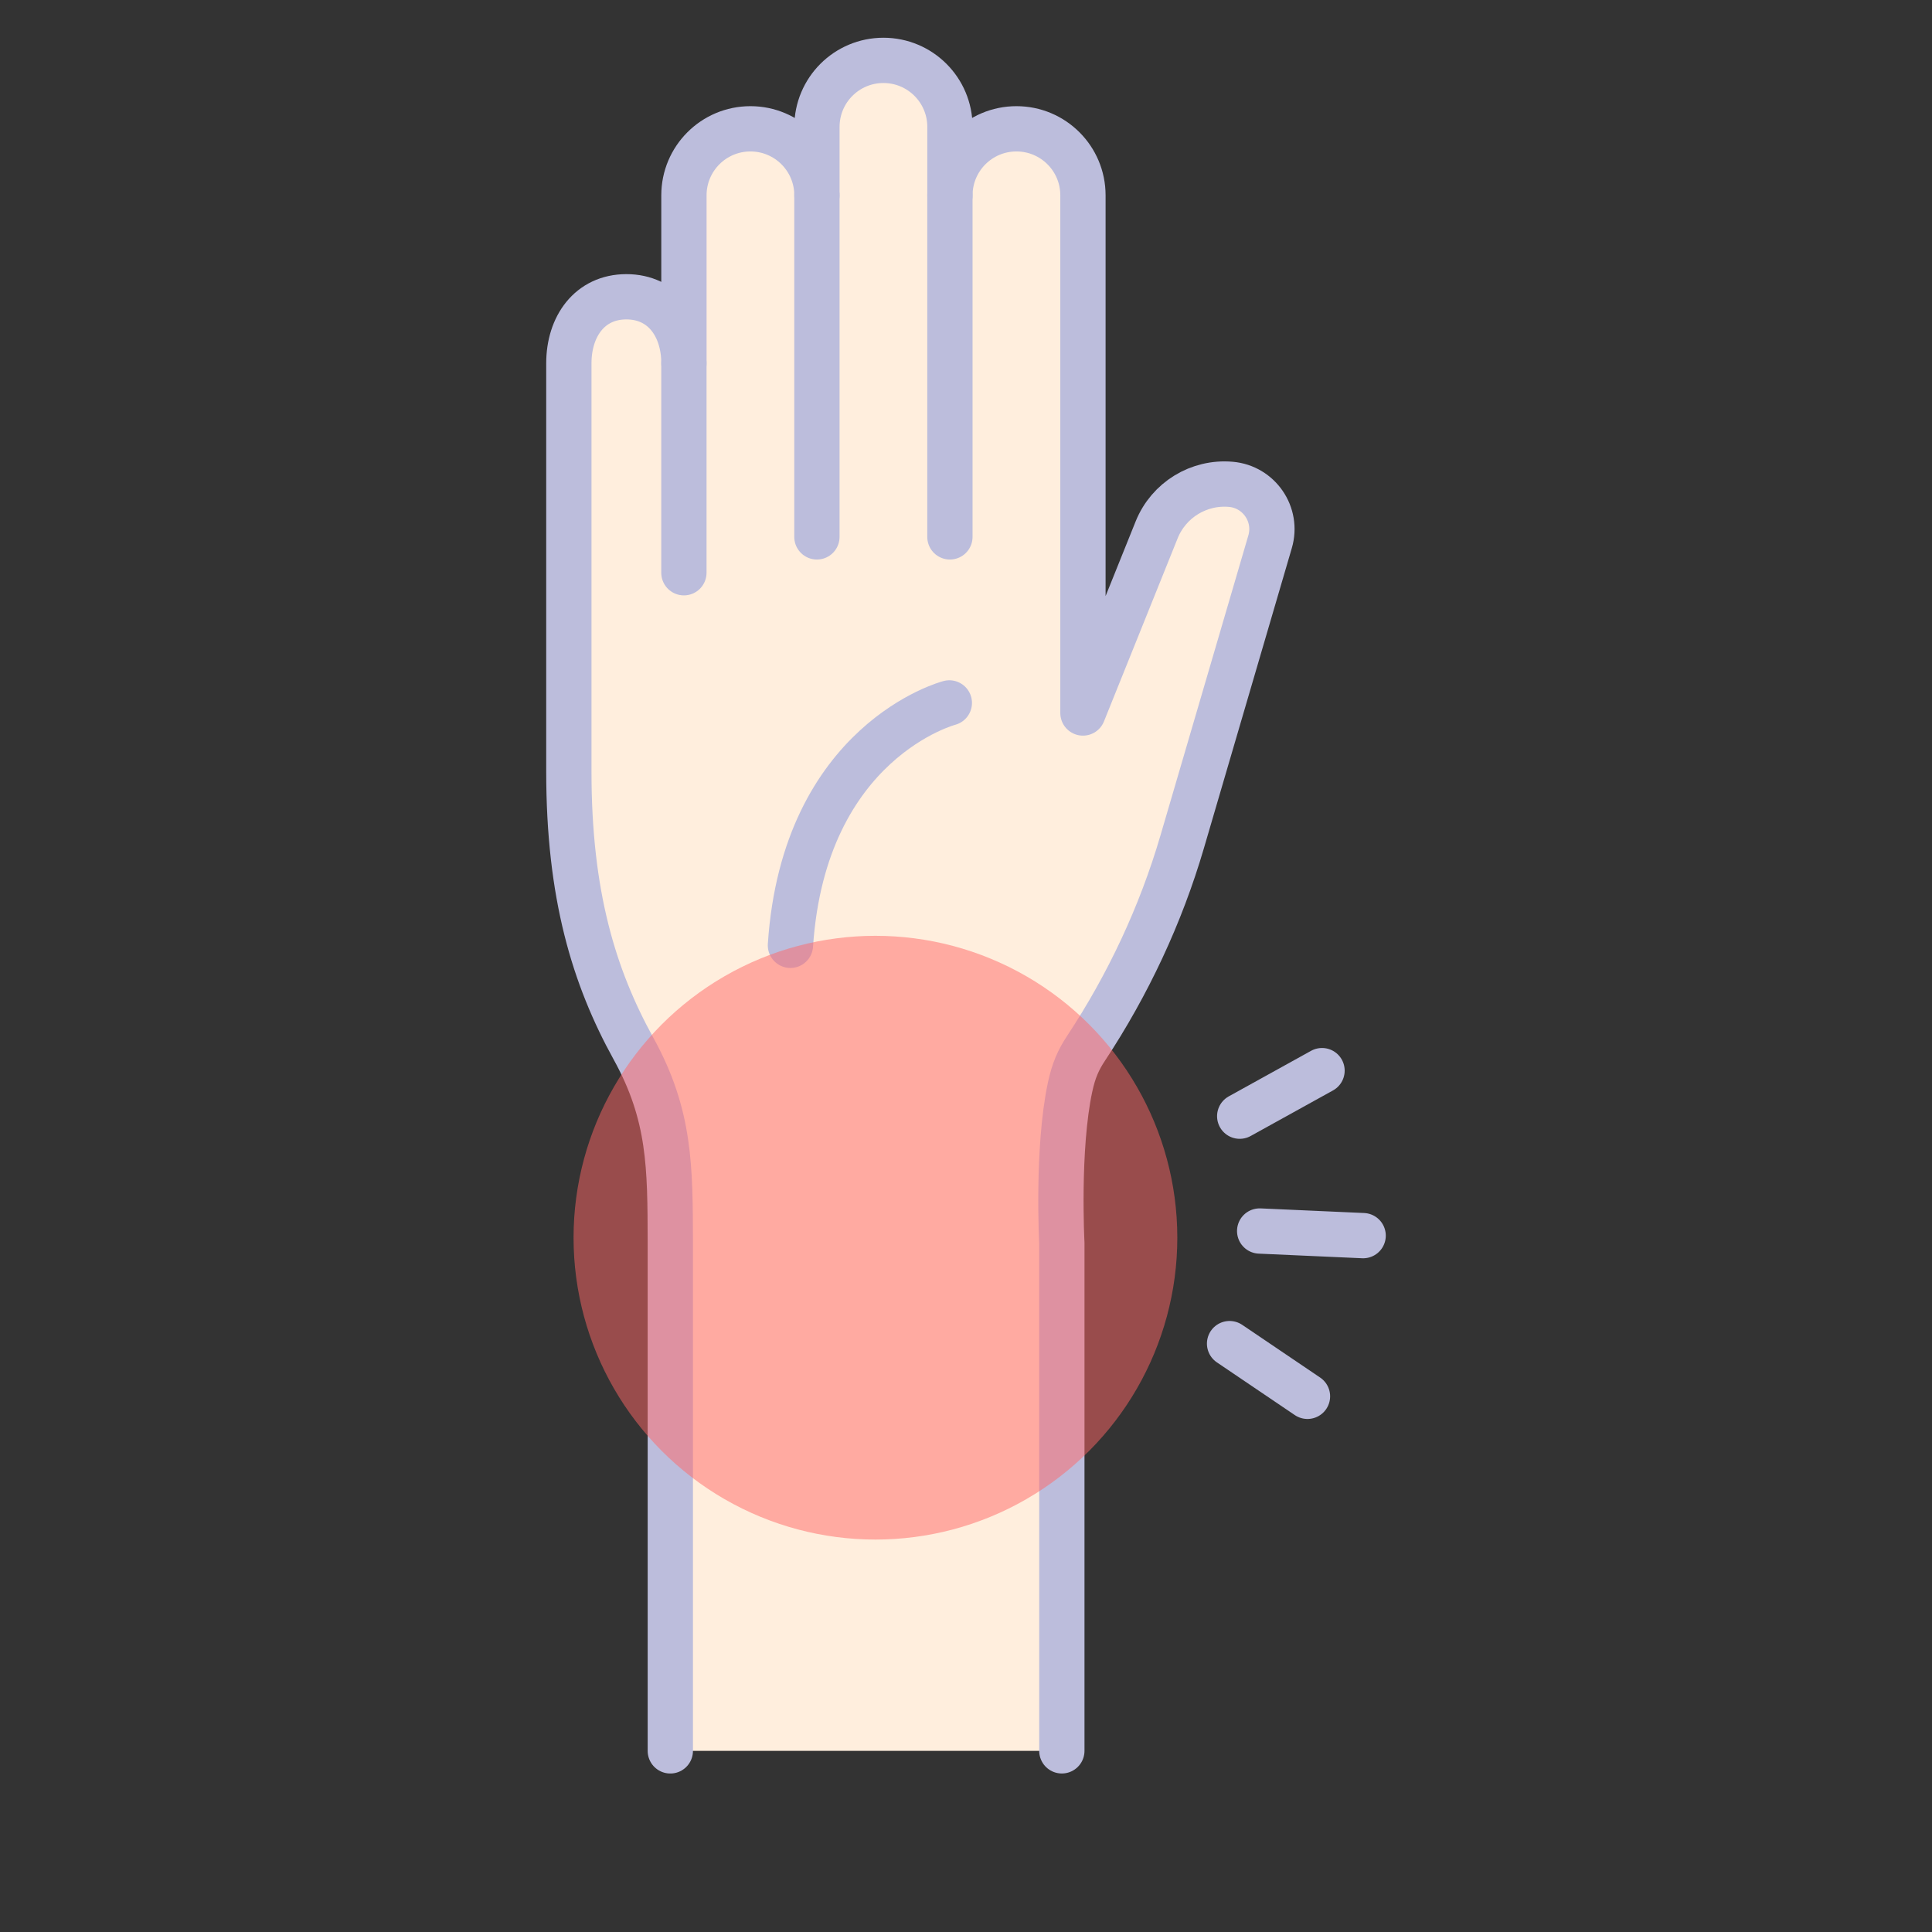
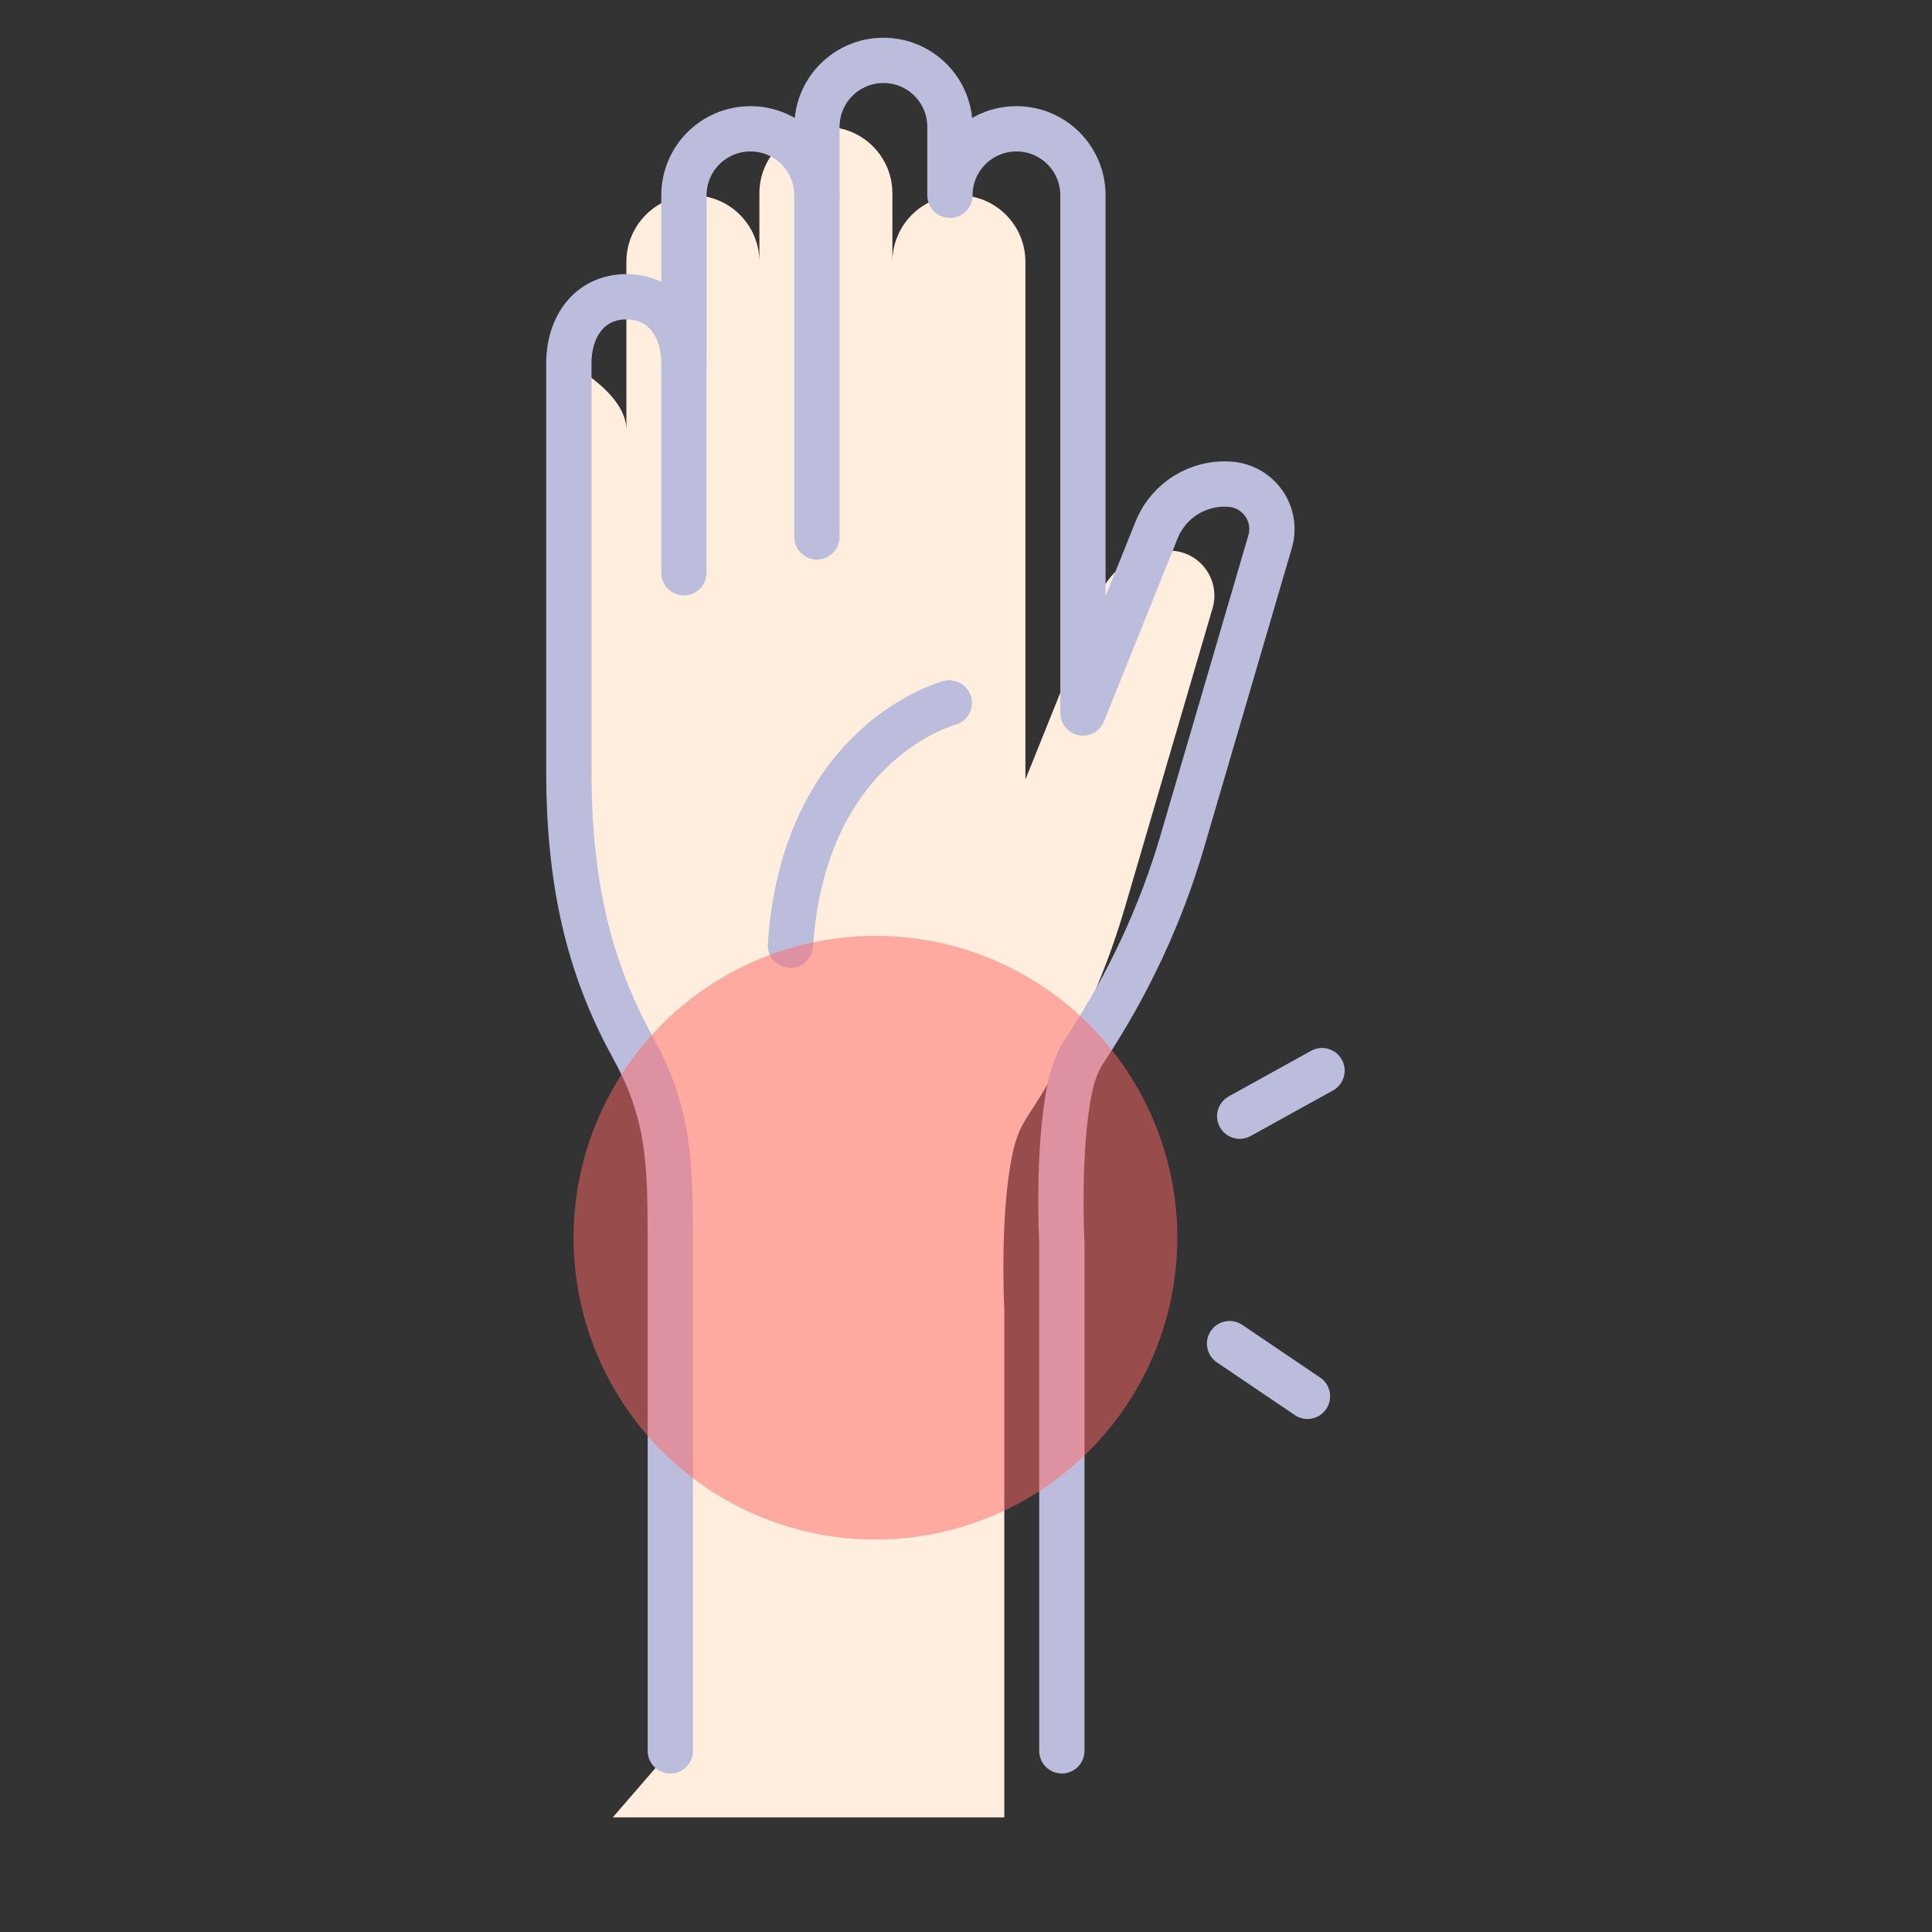
<svg xmlns="http://www.w3.org/2000/svg" viewBox="0 0 64 64">
  <rect x="0" y="0" width="64" height="64" fill="#333333" stroke="none" />
-   <path d="m22.205 58v-16.825c-.006-2.52 0-4.227-1.219-6.437-1.312-2.379-2.142-5.095-2.142-9.175v-13.529c0-1.217.689-2.203 1.906-2.203s1.906.986 1.906 2.203v-5.564c0-1.217.986-2.203 2.203-2.203s2.203.986 2.203 2.203v-2.267c0-1.217.986-2.203 2.203-2.203 1.217 0 2.203.986 2.203 2.203v2.267c0-1.217.986-2.203 2.203-2.203 1.217 0 2.203.986 2.203 2.203v17.149l2.441-6.066c.398-.99 1.398-1.603 2.46-1.509.936.083 1.563 1.001 1.298 1.903l-2.91 9.934c-.712 2.431-1.795 4.737-3.19 6.851-.249.377-.407.725-.526 1.285-.437 2.047-.272 5.157-.272 5.157v16.825h-12.969z" fill="#fed" />
+   <path d="m22.205 58v-16.825c-.006-2.52 0-4.227-1.219-6.437-1.312-2.379-2.142-5.095-2.142-9.175v-13.529s1.906.986 1.906 2.203v-5.564c0-1.217.986-2.203 2.203-2.203s2.203.986 2.203 2.203v-2.267c0-1.217.986-2.203 2.203-2.203 1.217 0 2.203.986 2.203 2.203v2.267c0-1.217.986-2.203 2.203-2.203 1.217 0 2.203.986 2.203 2.203v17.149l2.441-6.066c.398-.99 1.398-1.603 2.46-1.509.936.083 1.563 1.001 1.298 1.903l-2.91 9.934c-.712 2.431-1.795 4.737-3.19 6.851-.249.377-.407.725-.526 1.285-.437 2.047-.272 5.157-.272 5.157v16.825h-12.969z" fill="#fed" />
  <g fill="none" stroke="#bcbddc" stroke-linecap="round" stroke-linejoin="round" stroke-width="1.5">
    <path d="m22.205 58v-16.825c-.006-2.52 0-4.227-1.219-6.437-1.312-2.379-2.142-5.095-2.142-9.175v-13.529c0-1.217.689-2.203 1.906-2.203s1.906.986 1.906 2.203v-5.564c0-1.217.986-2.203 2.203-2.203s2.203.986 2.203 2.203v-2.267c0-1.217.986-2.203 2.203-2.203 1.217 0 2.203.986 2.203 2.203v2.267c0-1.217.986-2.203 2.203-2.203 1.217 0 2.203.986 2.203 2.203v17.149l2.441-6.066c.398-.99 1.398-1.603 2.46-1.509.936.083 1.563 1.001 1.298 1.903l-2.91 9.934c-.712 2.431-1.795 4.737-3.19 6.851-.249.377-.407.725-.526 1.285-.437 2.047-.272 5.157-.272 5.157v16.825" />
    <path d="m22.655 12.034v6.939" />
    <path d="m27.061 6.47v11.315" />
-     <path d="m31.467 6.47v11.315" />
    <path d="m26.184 31.315c.452-6.78 5.264-8.03 5.264-8.03" />
-     <path d="m45.156 40.932-3.428-.153" />
    <path d="m43.794 35.466-2.727 1.509" />
    <path d="m43.312 46.255-2.581-1.746" />
  </g>
  <circle cx="29" cy="41" fill="#f66" opacity=".5" r="10" />
</svg>